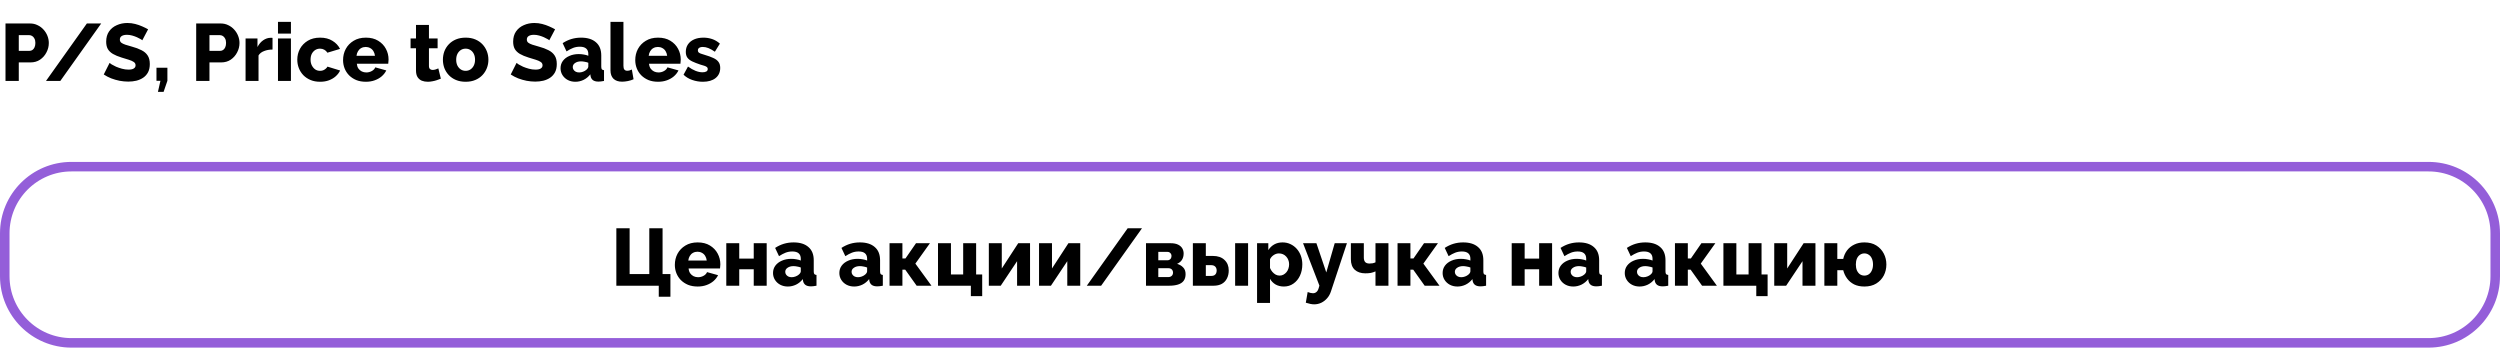
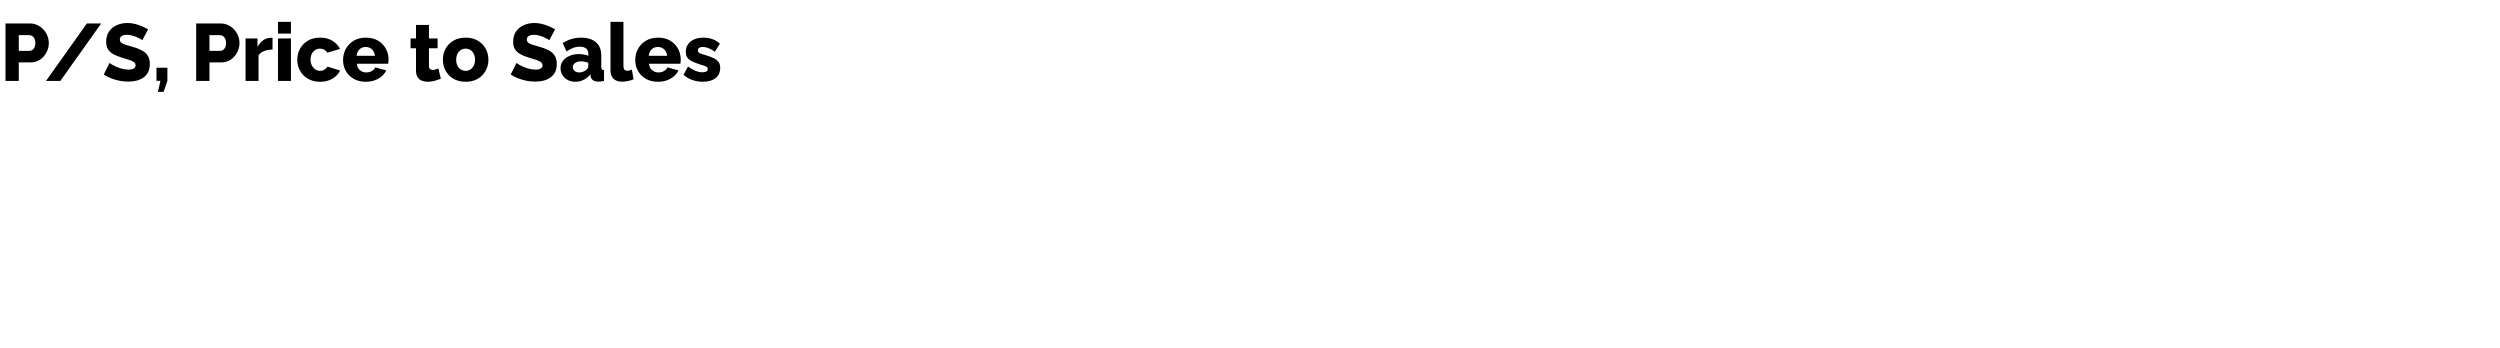
<svg xmlns="http://www.w3.org/2000/svg" width="525" height="73" viewBox="0 0 525 73" fill="none">
-   <path d="M15 35H510C517.732 35 524 41.268 524 49V58C524 65.732 517.732 72 510 72H15C7.268 72 1 65.732 1 58V49C1 41.268 7.268 35 15 35Z" stroke="#945ED9" stroke-width="2" />
-   <path d="M138.341 62.312V60H129.433V47.93H132.221V57.552H136.352V47.93H139.14V57.552H140.789V62.312H138.341ZM146.511 60.17C145.752 60.17 145.077 60.051 144.488 59.813C143.899 59.564 143.394 59.229 142.975 58.81C142.567 58.391 142.255 57.909 142.04 57.365C141.825 56.81 141.717 56.232 141.717 55.631C141.717 54.77 141.904 53.988 142.278 53.285C142.663 52.571 143.213 51.999 143.927 51.568C144.641 51.126 145.502 50.905 146.511 50.905C147.52 50.905 148.375 51.12 149.078 51.551C149.792 51.982 150.336 52.548 150.71 53.251C151.084 53.942 151.271 54.696 151.271 55.512C151.271 55.671 151.26 55.829 151.237 55.988C151.226 56.135 151.214 56.266 151.203 56.379H144.607C144.641 56.776 144.749 57.11 144.93 57.382C145.123 57.654 145.366 57.864 145.661 58.011C145.956 58.147 146.267 58.215 146.596 58.215C147.004 58.215 147.384 58.119 147.735 57.926C148.098 57.733 148.347 57.473 148.483 57.144L150.795 57.79C150.568 58.255 150.245 58.668 149.826 59.031C149.418 59.382 148.931 59.66 148.364 59.864C147.809 60.068 147.191 60.17 146.511 60.17ZM144.539 54.713H148.415C148.37 54.339 148.262 54.016 148.092 53.744C147.922 53.461 147.695 53.245 147.412 53.098C147.129 52.939 146.817 52.86 146.477 52.86C146.126 52.86 145.808 52.939 145.525 53.098C145.253 53.245 145.032 53.461 144.862 53.744C144.692 54.016 144.584 54.339 144.539 54.713ZM152.521 60V51.075H155.241V54.305H158.284V51.075H161.004V60H158.284V56.549H155.241V60H152.521ZM162.335 57.331C162.335 56.742 162.5 56.226 162.828 55.784C163.157 55.342 163.61 54.996 164.188 54.747C164.766 54.486 165.429 54.356 166.177 54.356C166.54 54.356 166.897 54.39 167.248 54.458C167.6 54.515 167.906 54.6 168.166 54.713V54.322C168.166 53.835 168.019 53.461 167.724 53.2C167.43 52.939 166.982 52.809 166.381 52.809C165.883 52.809 165.412 52.894 164.97 53.064C164.54 53.234 164.081 53.478 163.593 53.795L162.777 52.061C163.367 51.676 163.979 51.387 164.613 51.194C165.259 51.001 165.939 50.905 166.653 50.905C167.991 50.905 169.028 51.228 169.764 51.874C170.512 52.509 170.886 53.432 170.886 54.645V56.974C170.886 57.246 170.926 57.439 171.005 57.552C171.096 57.654 171.249 57.716 171.464 57.739V60C171.238 60.045 171.022 60.079 170.818 60.102C170.626 60.125 170.456 60.136 170.308 60.136C169.798 60.136 169.407 60.034 169.135 59.83C168.875 59.626 168.71 59.348 168.642 58.997L168.591 58.606C168.195 59.116 167.719 59.507 167.163 59.779C166.619 60.04 166.047 60.17 165.446 60.17C164.857 60.17 164.324 60.045 163.848 59.796C163.384 59.547 163.015 59.207 162.743 58.776C162.471 58.345 162.335 57.864 162.335 57.331ZM167.741 57.671C167.866 57.569 167.968 57.456 168.047 57.331C168.127 57.206 168.166 57.087 168.166 56.974V56.175C167.94 56.084 167.685 56.016 167.401 55.971C167.129 55.914 166.874 55.886 166.636 55.886C166.138 55.886 165.724 55.999 165.395 56.226C165.067 56.441 164.902 56.73 164.902 57.093C164.902 57.297 164.959 57.484 165.072 57.654C165.186 57.824 165.339 57.96 165.531 58.062C165.735 58.164 165.973 58.215 166.245 58.215C166.517 58.215 166.789 58.164 167.061 58.062C167.333 57.96 167.56 57.83 167.741 57.671ZM176.264 57.331C176.264 56.742 176.428 56.226 176.757 55.784C177.086 55.342 177.539 54.996 178.117 54.747C178.695 54.486 179.358 54.356 180.106 54.356C180.469 54.356 180.826 54.39 181.177 54.458C181.528 54.515 181.834 54.6 182.095 54.713V54.322C182.095 53.835 181.948 53.461 181.653 53.2C181.358 52.939 180.911 52.809 180.31 52.809C179.811 52.809 179.341 52.894 178.899 53.064C178.468 53.234 178.009 53.478 177.522 53.795L176.706 52.061C177.295 51.676 177.907 51.387 178.542 51.194C179.188 51.001 179.868 50.905 180.582 50.905C181.919 50.905 182.956 51.228 183.693 51.874C184.441 52.509 184.815 53.432 184.815 54.645V56.974C184.815 57.246 184.855 57.439 184.934 57.552C185.025 57.654 185.178 57.716 185.393 57.739V60C185.166 60.045 184.951 60.079 184.747 60.102C184.554 60.125 184.384 60.136 184.237 60.136C183.727 60.136 183.336 60.034 183.064 59.83C182.803 59.626 182.639 59.348 182.571 58.997L182.52 58.606C182.123 59.116 181.647 59.507 181.092 59.779C180.548 60.04 179.976 60.17 179.375 60.17C178.786 60.17 178.253 60.045 177.777 59.796C177.312 59.547 176.944 59.207 176.672 58.776C176.4 58.345 176.264 57.864 176.264 57.331ZM181.67 57.671C181.795 57.569 181.897 57.456 181.976 57.331C182.055 57.206 182.095 57.087 182.095 56.974V56.175C181.868 56.084 181.613 56.016 181.33 55.971C181.058 55.914 180.803 55.886 180.565 55.886C180.066 55.886 179.653 55.999 179.324 56.226C178.995 56.441 178.831 56.73 178.831 57.093C178.831 57.297 178.888 57.484 179.001 57.654C179.114 57.824 179.267 57.96 179.46 58.062C179.664 58.164 179.902 58.215 180.174 58.215C180.446 58.215 180.718 58.164 180.99 58.062C181.262 57.96 181.489 57.83 181.67 57.671ZM186.803 60V51.075H189.506V54.271H190.152L192.362 51.075H195.286L192.226 55.359L195.609 60H192.498L190.101 56.634H189.506V60H186.803ZM203.882 62.193V60H196.98V51.075H199.7V57.637H202.267V51.075H204.987V57.637H206.262V62.193H203.882ZM207.655 60V51.075H210.375V56.379L213.826 51.075H216.308V60H213.588V54.849L210.154 60H207.655ZM218.197 60V51.075H220.917V56.379L224.368 51.075H226.85V60H224.13V54.849L220.696 60H218.197ZM239.823 47.93L231.238 60H228.229L236.814 47.93H239.823ZM240.659 60V51.075H245.827C246.484 51.075 247.011 51.177 247.408 51.381C247.816 51.585 248.11 51.851 248.292 52.18C248.473 52.497 248.564 52.849 248.564 53.234C248.564 53.744 248.45 54.18 248.224 54.543C248.008 54.906 247.663 55.195 247.187 55.41C247.708 55.557 248.133 55.807 248.462 56.158C248.802 56.498 248.972 56.968 248.972 57.569C248.972 58.158 248.83 58.634 248.547 58.997C248.275 59.348 247.878 59.603 247.357 59.762C246.847 59.921 246.229 60 245.504 60H240.659ZM243.243 58.181H245.419C245.589 58.181 245.742 58.141 245.878 58.062C246.025 57.983 246.138 57.875 246.218 57.739C246.297 57.592 246.337 57.433 246.337 57.263C246.337 57.07 246.297 56.906 246.218 56.77C246.15 56.634 246.042 56.526 245.895 56.447C245.759 56.368 245.606 56.328 245.436 56.328H243.243V58.181ZM243.243 54.662H245.147C245.317 54.662 245.47 54.622 245.606 54.543C245.742 54.464 245.844 54.356 245.912 54.22C245.98 54.073 246.014 53.914 246.014 53.744C246.014 53.506 245.934 53.308 245.776 53.149C245.617 52.979 245.413 52.894 245.164 52.894H243.243V54.662ZM250.503 60V51.075H253.223V53.744H254.668C255.745 53.744 256.572 54.027 257.15 54.594C257.74 55.149 258.034 55.88 258.034 56.787C258.034 57.422 257.91 57.983 257.66 58.47C257.422 58.957 257.065 59.337 256.589 59.609C256.113 59.87 255.53 60 254.838 60H250.503ZM253.223 57.943H254.396C254.646 57.943 254.85 57.898 255.008 57.807C255.178 57.705 255.303 57.569 255.382 57.399C255.462 57.218 255.501 57.019 255.501 56.804C255.501 56.589 255.462 56.402 255.382 56.243C255.303 56.073 255.178 55.937 255.008 55.835C254.85 55.733 254.64 55.682 254.379 55.682H253.223V57.943ZM259.377 60V51.075H262.097V60H259.377ZM269.627 60.17C268.959 60.17 268.375 60.028 267.876 59.745C267.378 59.45 266.987 59.054 266.703 58.555V63.621H263.983V51.075H266.346V52.52C266.675 52.01 267.089 51.613 267.587 51.33C268.086 51.047 268.67 50.905 269.338 50.905C269.939 50.905 270.489 51.024 270.987 51.262C271.497 51.5 271.939 51.829 272.313 52.248C272.687 52.667 272.976 53.155 273.18 53.71C273.384 54.265 273.486 54.866 273.486 55.512C273.486 56.396 273.322 57.189 272.993 57.892C272.665 58.595 272.206 59.15 271.616 59.558C271.038 59.966 270.375 60.17 269.627 60.17ZM268.709 57.875C269.004 57.875 269.27 57.813 269.508 57.688C269.758 57.552 269.973 57.376 270.154 57.161C270.336 56.946 270.472 56.696 270.562 56.413C270.664 56.118 270.715 55.812 270.715 55.495C270.715 55.166 270.659 54.866 270.545 54.594C270.443 54.322 270.296 54.084 270.103 53.88C269.911 53.665 269.684 53.5 269.423 53.387C269.163 53.274 268.879 53.217 268.573 53.217C268.392 53.217 268.205 53.245 268.012 53.302C267.831 53.359 267.655 53.444 267.485 53.557C267.327 53.659 267.179 53.784 267.043 53.931C266.907 54.078 266.794 54.248 266.703 54.441V56.277C266.828 56.583 266.992 56.855 267.196 57.093C267.4 57.331 267.633 57.524 267.893 57.671C268.154 57.807 268.426 57.875 268.709 57.875ZM275.987 63.91C275.738 63.91 275.471 63.882 275.188 63.825C274.916 63.768 274.593 63.683 274.219 63.57L274.61 61.326C274.825 61.405 275.024 61.468 275.205 61.513C275.398 61.558 275.568 61.581 275.715 61.581C276.01 61.581 276.259 61.49 276.463 61.309C276.667 61.139 276.82 60.873 276.922 60.51L277.075 59.983L273.641 51.075H276.446L278.52 57.212L280.288 51.075H282.855L279.506 61.173C279.325 61.74 279.058 62.221 278.707 62.618C278.356 63.026 277.948 63.343 277.483 63.57C277.018 63.797 276.52 63.91 275.987 63.91ZM288.852 60V56.991C288.523 57.138 288.194 57.246 287.866 57.314C287.537 57.371 287.152 57.399 286.71 57.399C285.792 57.399 285.055 57.15 284.5 56.651C283.956 56.141 283.684 55.404 283.684 54.441V51.075H286.404V54.084C286.404 54.503 286.5 54.821 286.693 55.036C286.885 55.24 287.186 55.342 287.594 55.342C287.809 55.342 288.024 55.325 288.24 55.291C288.466 55.246 288.67 55.178 288.852 55.087V51.075H291.572V60H288.852ZM293.485 60V51.075H296.188V54.271H296.834L299.044 51.075H301.968L298.908 55.359L302.291 60H299.18L296.783 56.634H296.188V60H293.485ZM302.951 57.331C302.951 56.742 303.115 56.226 303.444 55.784C303.772 55.342 304.226 54.996 304.804 54.747C305.382 54.486 306.045 54.356 306.793 54.356C307.155 54.356 307.512 54.39 307.864 54.458C308.215 54.515 308.521 54.6 308.782 54.713V54.322C308.782 53.835 308.634 53.461 308.34 53.2C308.045 52.939 307.597 52.809 306.997 52.809C306.498 52.809 306.028 52.894 305.586 53.064C305.155 53.234 304.696 53.478 304.209 53.795L303.393 52.061C303.982 51.676 304.594 51.387 305.229 51.194C305.875 51.001 306.555 50.905 307.269 50.905C308.606 50.905 309.643 51.228 310.38 51.874C311.128 52.509 311.502 53.432 311.502 54.645V56.974C311.502 57.246 311.541 57.439 311.621 57.552C311.711 57.654 311.864 57.716 312.08 57.739V60C311.853 60.045 311.638 60.079 311.434 60.102C311.241 60.125 311.071 60.136 310.924 60.136C310.414 60.136 310.023 60.034 309.751 59.83C309.49 59.626 309.326 59.348 309.258 58.997L309.207 58.606C308.81 59.116 308.334 59.507 307.779 59.779C307.235 60.04 306.662 60.17 306.062 60.17C305.472 60.17 304.94 60.045 304.464 59.796C303.999 59.547 303.631 59.207 303.359 58.776C303.087 58.345 302.951 57.864 302.951 57.331ZM308.357 57.671C308.481 57.569 308.583 57.456 308.663 57.331C308.742 57.206 308.782 57.087 308.782 56.974V56.175C308.555 56.084 308.3 56.016 308.017 55.971C307.745 55.914 307.49 55.886 307.252 55.886C306.753 55.886 306.339 55.999 306.011 56.226C305.682 56.441 305.518 56.73 305.518 57.093C305.518 57.297 305.574 57.484 305.688 57.654C305.801 57.824 305.954 57.96 306.147 58.062C306.351 58.164 306.589 58.215 306.861 58.215C307.133 58.215 307.405 58.164 307.677 58.062C307.949 57.96 308.175 57.83 308.357 57.671ZM317.457 60V51.075H320.177V54.305H323.22V51.075H325.94V60H323.22V56.549H320.177V60H317.457ZM327.272 57.331C327.272 56.742 327.436 56.226 327.765 55.784C328.094 55.342 328.547 54.996 329.125 54.747C329.703 54.486 330.366 54.356 331.114 54.356C331.477 54.356 331.834 54.39 332.185 54.458C332.536 54.515 332.842 54.6 333.103 54.713V54.322C333.103 53.835 332.956 53.461 332.661 53.2C332.366 52.939 331.919 52.809 331.318 52.809C330.819 52.809 330.349 52.894 329.907 53.064C329.476 53.234 329.017 53.478 328.53 53.795L327.714 52.061C328.303 51.676 328.915 51.387 329.55 51.194C330.196 51.001 330.876 50.905 331.59 50.905C332.927 50.905 333.964 51.228 334.701 51.874C335.449 52.509 335.823 53.432 335.823 54.645V56.974C335.823 57.246 335.863 57.439 335.942 57.552C336.033 57.654 336.186 57.716 336.401 57.739V60C336.174 60.045 335.959 60.079 335.755 60.102C335.562 60.125 335.392 60.136 335.245 60.136C334.735 60.136 334.344 60.034 334.072 59.83C333.811 59.626 333.647 59.348 333.579 58.997L333.528 58.606C333.131 59.116 332.655 59.507 332.1 59.779C331.556 60.04 330.984 60.17 330.383 60.17C329.794 60.17 329.261 60.045 328.785 59.796C328.32 59.547 327.952 59.207 327.68 58.776C327.408 58.345 327.272 57.864 327.272 57.331ZM332.678 57.671C332.803 57.569 332.905 57.456 332.984 57.331C333.063 57.206 333.103 57.087 333.103 56.974V56.175C332.876 56.084 332.621 56.016 332.338 55.971C332.066 55.914 331.811 55.886 331.573 55.886C331.074 55.886 330.661 55.999 330.332 56.226C330.003 56.441 329.839 56.73 329.839 57.093C329.839 57.297 329.896 57.484 330.009 57.654C330.122 57.824 330.275 57.96 330.468 58.062C330.672 58.164 330.91 58.215 331.182 58.215C331.454 58.215 331.726 58.164 331.998 58.062C332.27 57.96 332.497 57.83 332.678 57.671ZM341.201 57.331C341.201 56.742 341.365 56.226 341.694 55.784C342.022 55.342 342.476 54.996 343.054 54.747C343.632 54.486 344.295 54.356 345.043 54.356C345.405 54.356 345.762 54.39 346.114 54.458C346.465 54.515 346.771 54.6 347.032 54.713V54.322C347.032 53.835 346.884 53.461 346.59 53.2C346.295 52.939 345.847 52.809 345.247 52.809C344.748 52.809 344.278 52.894 343.836 53.064C343.405 53.234 342.946 53.478 342.459 53.795L341.643 52.061C342.232 51.676 342.844 51.387 343.479 51.194C344.125 51.001 344.805 50.905 345.519 50.905C346.856 50.905 347.893 51.228 348.63 51.874C349.378 52.509 349.752 53.432 349.752 54.645V56.974C349.752 57.246 349.791 57.439 349.871 57.552C349.961 57.654 350.114 57.716 350.33 57.739V60C350.103 60.045 349.888 60.079 349.684 60.102C349.491 60.125 349.321 60.136 349.174 60.136C348.664 60.136 348.273 60.034 348.001 59.83C347.74 59.626 347.576 59.348 347.508 58.997L347.457 58.606C347.06 59.116 346.584 59.507 346.029 59.779C345.485 60.04 344.912 60.17 344.312 60.17C343.722 60.17 343.19 60.045 342.714 59.796C342.249 59.547 341.881 59.207 341.609 58.776C341.337 58.345 341.201 57.864 341.201 57.331ZM346.607 57.671C346.731 57.569 346.833 57.456 346.913 57.331C346.992 57.206 347.032 57.087 347.032 56.974V56.175C346.805 56.084 346.55 56.016 346.267 55.971C345.995 55.914 345.74 55.886 345.502 55.886C345.003 55.886 344.589 55.999 344.261 56.226C343.932 56.441 343.768 56.73 343.768 57.093C343.768 57.297 343.824 57.484 343.938 57.654C344.051 57.824 344.204 57.96 344.397 58.062C344.601 58.164 344.839 58.215 345.111 58.215C345.383 58.215 345.655 58.164 345.927 58.062C346.199 57.96 346.425 57.83 346.607 57.671ZM351.74 60V51.075H354.443V54.271H355.089L357.299 51.075H360.223L357.163 55.359L360.546 60H357.435L355.038 56.634H354.443V60H351.74ZM368.818 62.193V60H361.916V51.075H364.636V57.637H367.203V51.075H369.923V57.637H371.198V62.193H368.818ZM372.591 60V51.075H375.311V56.379L378.762 51.075H381.244V60H378.524V54.849L375.09 60H372.591ZM391.514 60.17C390.698 60.17 389.984 60.023 389.372 59.728C388.771 59.422 388.278 59.008 387.893 58.487C387.508 57.966 387.236 57.382 387.077 56.736H385.836V60H383.116V51.075H385.836V54.373H387.077C387.224 53.704 387.491 53.109 387.876 52.588C388.273 52.067 388.777 51.659 389.389 51.364C390.001 51.058 390.709 50.905 391.514 50.905C392.511 50.905 393.35 51.12 394.03 51.551C394.71 51.982 395.231 52.548 395.594 53.251C395.957 53.942 396.138 54.707 396.138 55.546C396.138 56.385 395.957 57.155 395.594 57.858C395.231 58.549 394.704 59.11 394.013 59.541C393.333 59.96 392.5 60.17 391.514 60.17ZM391.514 57.875C391.877 57.875 392.194 57.779 392.466 57.586C392.738 57.393 392.948 57.121 393.095 56.77C393.254 56.419 393.333 56.011 393.333 55.546C393.333 55.07 393.254 54.656 393.095 54.305C392.948 53.954 392.732 53.687 392.449 53.506C392.177 53.313 391.865 53.217 391.514 53.217C391.174 53.217 390.868 53.313 390.596 53.506C390.324 53.687 390.109 53.954 389.95 54.305C389.803 54.656 389.729 55.07 389.729 55.546C389.729 56.022 389.803 56.436 389.95 56.787C390.109 57.138 390.324 57.41 390.596 57.603C390.868 57.784 391.174 57.875 391.514 57.875Z" fill="black" />
  <path d="M1.156 17V4.93H6.307C6.885 4.93 7.412 5.049 7.888 5.287C8.375 5.514 8.795 5.825 9.146 6.222C9.497 6.607 9.769 7.044 9.962 7.531C10.155 8.018 10.251 8.517 10.251 9.027C10.251 9.718 10.087 10.376 9.758 10.999C9.441 11.622 8.993 12.132 8.415 12.529C7.848 12.914 7.174 13.107 6.392 13.107H3.944V17H1.156ZM3.944 10.676H6.222C6.437 10.676 6.636 10.614 6.817 10.489C6.998 10.364 7.146 10.177 7.259 9.928C7.372 9.679 7.429 9.373 7.429 9.01C7.429 8.636 7.361 8.33 7.225 8.092C7.1 7.843 6.936 7.661 6.732 7.548C6.539 7.435 6.335 7.378 6.12 7.378H3.944V10.676ZM21.25 4.93L12.665 17H9.656L18.241 4.93H21.25ZM29.88 8.466C29.846 8.409 29.727 8.324 29.523 8.211C29.319 8.086 29.064 7.956 28.758 7.82C28.452 7.684 28.118 7.565 27.755 7.463C27.393 7.361 27.03 7.31 26.667 7.31C26.191 7.31 25.823 7.395 25.562 7.565C25.302 7.724 25.171 7.973 25.171 8.313C25.171 8.585 25.268 8.8 25.46 8.959C25.664 9.118 25.953 9.259 26.327 9.384C26.701 9.497 27.16 9.633 27.704 9.792C28.475 9.996 29.144 10.245 29.71 10.54C30.277 10.823 30.708 11.192 31.002 11.645C31.308 12.098 31.461 12.699 31.461 13.447C31.461 14.127 31.337 14.705 31.087 15.181C30.838 15.646 30.498 16.025 30.067 16.32C29.648 16.603 29.166 16.813 28.622 16.949C28.078 17.074 27.517 17.136 26.939 17.136C26.35 17.136 25.744 17.079 25.12 16.966C24.508 16.841 23.919 16.671 23.352 16.456C22.786 16.229 22.264 15.957 21.788 15.64L23.012 13.209C23.058 13.266 23.205 13.373 23.454 13.532C23.704 13.679 24.01 13.838 24.372 14.008C24.746 14.167 25.16 14.308 25.613 14.433C26.067 14.558 26.526 14.62 26.99 14.62C27.489 14.62 27.857 14.541 28.095 14.382C28.345 14.223 28.469 14.002 28.469 13.719C28.469 13.413 28.339 13.175 28.078 13.005C27.829 12.835 27.483 12.682 27.041 12.546C26.611 12.41 26.112 12.257 25.545 12.087C24.809 11.86 24.197 11.605 23.709 11.322C23.233 11.039 22.876 10.693 22.638 10.285C22.412 9.877 22.298 9.367 22.298 8.755C22.298 7.905 22.497 7.191 22.893 6.613C23.301 6.024 23.845 5.582 24.525 5.287C25.205 4.981 25.948 4.828 26.752 4.828C27.319 4.828 27.863 4.896 28.384 5.032C28.917 5.168 29.41 5.338 29.863 5.542C30.328 5.746 30.742 5.95 31.104 6.154L29.88 8.466ZM33.165 19.295L33.692 16.966H32.859V14.229H35.154V16.966L34.355 19.295H33.165ZM41.199 17V4.93H46.35C46.928 4.93 47.455 5.049 47.931 5.287C48.418 5.514 48.838 5.825 49.189 6.222C49.54 6.607 49.812 7.044 50.005 7.531C50.198 8.018 50.294 8.517 50.294 9.027C50.294 9.718 50.13 10.376 49.801 10.999C49.484 11.622 49.036 12.132 48.458 12.529C47.891 12.914 47.217 13.107 46.435 13.107H43.987V17H41.199ZM43.987 10.676H46.265C46.48 10.676 46.679 10.614 46.86 10.489C47.041 10.364 47.189 10.177 47.302 9.928C47.415 9.679 47.472 9.373 47.472 9.01C47.472 8.636 47.404 8.33 47.268 8.092C47.143 7.843 46.979 7.661 46.775 7.548C46.582 7.435 46.378 7.378 46.163 7.378H43.987V10.676ZM57.231 10.404C56.573 10.404 55.978 10.512 55.446 10.727C54.913 10.931 54.528 11.237 54.29 11.645V17H51.57V8.075H54.069V9.877C54.375 9.276 54.771 8.806 55.259 8.466C55.746 8.126 56.256 7.95 56.789 7.939C56.913 7.939 57.004 7.939 57.061 7.939C57.129 7.939 57.185 7.945 57.231 7.956V10.404ZM58.376 17V8.075H61.096V17H58.376ZM58.376 7.055V4.59H61.096V7.055H58.376ZM67.225 17.17C66.466 17.17 65.792 17.045 65.202 16.796C64.613 16.547 64.109 16.207 63.689 15.776C63.281 15.345 62.97 14.852 62.754 14.297C62.539 13.742 62.431 13.152 62.431 12.529C62.431 11.713 62.618 10.954 62.992 10.251C63.378 9.548 63.927 8.982 64.641 8.551C65.355 8.12 66.217 7.905 67.225 7.905C68.245 7.905 69.107 8.126 69.809 8.568C70.523 8.999 71.056 9.565 71.407 10.268L68.755 11.067C68.585 10.795 68.364 10.585 68.092 10.438C67.832 10.291 67.537 10.217 67.208 10.217C66.834 10.217 66.494 10.313 66.188 10.506C65.894 10.699 65.656 10.965 65.474 11.305C65.304 11.645 65.219 12.053 65.219 12.529C65.219 12.994 65.31 13.402 65.491 13.753C65.673 14.104 65.911 14.382 66.205 14.586C66.5 14.779 66.834 14.875 67.208 14.875C67.435 14.875 67.645 14.841 67.837 14.773C68.041 14.694 68.223 14.586 68.381 14.45C68.551 14.314 68.682 14.161 68.772 13.991L71.424 14.807C71.209 15.26 70.897 15.668 70.489 16.031C70.093 16.382 69.622 16.66 69.078 16.864C68.534 17.068 67.917 17.17 67.225 17.17ZM76.838 17.17C76.078 17.17 75.404 17.051 74.815 16.813C74.225 16.564 73.721 16.229 73.302 15.81C72.894 15.391 72.582 14.909 72.367 14.365C72.151 13.81 72.044 13.232 72.044 12.631C72.044 11.77 72.231 10.988 72.605 10.285C72.99 9.571 73.54 8.999 74.254 8.568C74.968 8.126 75.829 7.905 76.838 7.905C77.846 7.905 78.702 8.12 79.405 8.551C80.119 8.982 80.663 9.548 81.037 10.251C81.411 10.942 81.598 11.696 81.598 12.512C81.598 12.671 81.586 12.829 81.564 12.988C81.552 13.135 81.541 13.266 81.53 13.379H74.934C74.968 13.776 75.075 14.11 75.257 14.382C75.449 14.654 75.693 14.864 75.988 15.011C76.282 15.147 76.594 15.215 76.923 15.215C77.331 15.215 77.71 15.119 78.062 14.926C78.424 14.733 78.674 14.473 78.81 14.144L81.122 14.79C80.895 15.255 80.572 15.668 80.153 16.031C79.745 16.382 79.257 16.66 78.691 16.864C78.135 17.068 77.518 17.17 76.838 17.17ZM74.866 11.713H78.742C78.696 11.339 78.589 11.016 78.419 10.744C78.249 10.461 78.022 10.245 77.739 10.098C77.455 9.939 77.144 9.86 76.804 9.86C76.452 9.86 76.135 9.939 75.852 10.098C75.58 10.245 75.359 10.461 75.189 10.744C75.019 11.016 74.911 11.339 74.866 11.713ZM92.578 16.524C92.329 16.626 92.051 16.728 91.745 16.83C91.451 16.932 91.139 17.011 90.81 17.068C90.482 17.136 90.159 17.17 89.841 17.17C89.388 17.17 88.969 17.096 88.583 16.949C88.209 16.79 87.909 16.535 87.682 16.184C87.467 15.833 87.359 15.368 87.359 14.79V10.132H86.22V8.075H87.359V5.236H90.079V8.075H91.898V10.132H90.079V13.855C90.079 14.15 90.153 14.365 90.3 14.501C90.448 14.626 90.635 14.688 90.861 14.688C91.054 14.688 91.258 14.654 91.473 14.586C91.7 14.518 91.893 14.444 92.051 14.365L92.578 16.524ZM97.788 17.17C97.029 17.17 96.349 17.045 95.749 16.796C95.159 16.547 94.66 16.207 94.252 15.776C93.844 15.345 93.533 14.852 93.317 14.297C93.114 13.742 93.011 13.158 93.011 12.546C93.011 11.923 93.114 11.333 93.317 10.778C93.533 10.223 93.844 9.73 94.252 9.299C94.66 8.868 95.159 8.528 95.749 8.279C96.349 8.03 97.029 7.905 97.788 7.905C98.548 7.905 99.222 8.03 99.811 8.279C100.401 8.528 100.9 8.868 101.308 9.299C101.716 9.73 102.027 10.223 102.243 10.778C102.458 11.333 102.566 11.923 102.566 12.546C102.566 13.158 102.458 13.742 102.243 14.297C102.027 14.852 101.716 15.345 101.308 15.776C100.9 16.207 100.401 16.547 99.811 16.796C99.222 17.045 98.548 17.17 97.788 17.17ZM95.799 12.546C95.799 13.011 95.885 13.419 96.055 13.77C96.236 14.121 96.474 14.393 96.769 14.586C97.063 14.779 97.403 14.875 97.788 14.875C98.162 14.875 98.497 14.779 98.791 14.586C99.097 14.382 99.335 14.104 99.505 13.753C99.675 13.402 99.76 12.999 99.76 12.546C99.76 12.081 99.675 11.673 99.505 11.322C99.335 10.971 99.097 10.699 98.791 10.506C98.497 10.313 98.162 10.217 97.788 10.217C97.403 10.217 97.063 10.313 96.769 10.506C96.474 10.699 96.236 10.971 96.055 11.322C95.885 11.673 95.799 12.081 95.799 12.546ZM115.345 8.466C115.311 8.409 115.192 8.324 114.988 8.211C114.784 8.086 114.529 7.956 114.223 7.82C113.917 7.684 113.583 7.565 113.22 7.463C112.858 7.361 112.495 7.31 112.132 7.31C111.656 7.31 111.288 7.395 111.027 7.565C110.767 7.724 110.636 7.973 110.636 8.313C110.636 8.585 110.733 8.8 110.925 8.959C111.129 9.118 111.418 9.259 111.792 9.384C112.166 9.497 112.625 9.633 113.169 9.792C113.94 9.996 114.609 10.245 115.175 10.54C115.742 10.823 116.173 11.192 116.467 11.645C116.773 12.098 116.926 12.699 116.926 13.447C116.926 14.127 116.802 14.705 116.552 15.181C116.303 15.646 115.963 16.025 115.532 16.32C115.113 16.603 114.631 16.813 114.087 16.949C113.543 17.074 112.982 17.136 112.404 17.136C111.815 17.136 111.209 17.079 110.585 16.966C109.973 16.841 109.384 16.671 108.817 16.456C108.251 16.229 107.729 15.957 107.253 15.64L108.477 13.209C108.523 13.266 108.67 13.373 108.919 13.532C109.169 13.679 109.475 13.838 109.837 14.008C110.211 14.167 110.625 14.308 111.078 14.433C111.532 14.558 111.991 14.62 112.455 14.62C112.954 14.62 113.322 14.541 113.56 14.382C113.81 14.223 113.934 14.002 113.934 13.719C113.934 13.413 113.804 13.175 113.543 13.005C113.294 12.835 112.948 12.682 112.506 12.546C112.076 12.41 111.577 12.257 111.01 12.087C110.274 11.86 109.662 11.605 109.174 11.322C108.698 11.039 108.341 10.693 108.103 10.285C107.877 9.877 107.763 9.367 107.763 8.755C107.763 7.905 107.962 7.191 108.358 6.613C108.766 6.024 109.31 5.582 109.99 5.287C110.67 4.981 111.413 4.828 112.217 4.828C112.784 4.828 113.328 4.896 113.849 5.032C114.382 5.168 114.875 5.338 115.328 5.542C115.793 5.746 116.207 5.95 116.569 6.154L115.345 8.466ZM117.714 14.331C117.714 13.742 117.878 13.226 118.207 12.784C118.536 12.342 118.989 11.996 119.567 11.747C120.145 11.486 120.808 11.356 121.556 11.356C121.919 11.356 122.276 11.39 122.627 11.458C122.978 11.515 123.284 11.6 123.545 11.713V11.322C123.545 10.835 123.398 10.461 123.103 10.2C122.808 9.939 122.361 9.809 121.76 9.809C121.261 9.809 120.791 9.894 120.349 10.064C119.918 10.234 119.459 10.478 118.972 10.795L118.156 9.061C118.745 8.676 119.357 8.387 119.992 8.194C120.638 8.001 121.318 7.905 122.032 7.905C123.369 7.905 124.406 8.228 125.143 8.874C125.891 9.509 126.265 10.432 126.265 11.645V13.974C126.265 14.246 126.305 14.439 126.384 14.552C126.475 14.654 126.628 14.716 126.843 14.739V17C126.616 17.045 126.401 17.079 126.197 17.102C126.004 17.125 125.834 17.136 125.687 17.136C125.177 17.136 124.786 17.034 124.514 16.83C124.253 16.626 124.089 16.348 124.021 15.997L123.97 15.606C123.573 16.116 123.097 16.507 122.542 16.779C121.998 17.04 121.426 17.17 120.825 17.17C120.236 17.17 119.703 17.045 119.227 16.796C118.762 16.547 118.394 16.207 118.122 15.776C117.85 15.345 117.714 14.864 117.714 14.331ZM123.12 14.671C123.245 14.569 123.347 14.456 123.426 14.331C123.505 14.206 123.545 14.087 123.545 13.974V13.175C123.318 13.084 123.063 13.016 122.78 12.971C122.508 12.914 122.253 12.886 122.015 12.886C121.516 12.886 121.103 12.999 120.774 13.226C120.445 13.441 120.281 13.73 120.281 14.093C120.281 14.297 120.338 14.484 120.451 14.654C120.564 14.824 120.717 14.96 120.91 15.062C121.114 15.164 121.352 15.215 121.624 15.215C121.896 15.215 122.168 15.164 122.44 15.062C122.712 14.96 122.939 14.83 123.12 14.671ZM128.202 4.59H130.922V13.821C130.922 14.195 130.99 14.461 131.126 14.62C131.262 14.779 131.454 14.858 131.704 14.858C131.874 14.858 132.044 14.835 132.214 14.79C132.395 14.733 132.554 14.671 132.69 14.603L133.047 16.643C132.707 16.802 132.316 16.926 131.874 17.017C131.432 17.108 131.018 17.153 130.633 17.153C129.862 17.153 129.261 16.949 128.831 16.541C128.411 16.122 128.202 15.532 128.202 14.773V4.59ZM138.197 17.17C137.438 17.17 136.763 17.051 136.174 16.813C135.585 16.564 135.08 16.229 134.661 15.81C134.253 15.391 133.941 14.909 133.726 14.365C133.511 13.81 133.403 13.232 133.403 12.631C133.403 11.77 133.59 10.988 133.964 10.285C134.349 9.571 134.899 8.999 135.613 8.568C136.327 8.126 137.188 7.905 138.197 7.905C139.206 7.905 140.061 8.12 140.764 8.551C141.478 8.982 142.022 9.548 142.396 10.251C142.77 10.942 142.957 11.696 142.957 12.512C142.957 12.671 142.946 12.829 142.923 12.988C142.912 13.135 142.9 13.266 142.889 13.379H136.293C136.327 13.776 136.435 14.11 136.616 14.382C136.809 14.654 137.052 14.864 137.347 15.011C137.642 15.147 137.953 15.215 138.282 15.215C138.69 15.215 139.07 15.119 139.421 14.926C139.784 14.733 140.033 14.473 140.169 14.144L142.481 14.79C142.254 15.255 141.931 15.668 141.512 16.031C141.104 16.382 140.617 16.66 140.05 16.864C139.495 17.068 138.877 17.17 138.197 17.17ZM136.225 11.713H140.101C140.056 11.339 139.948 11.016 139.778 10.744C139.608 10.461 139.381 10.245 139.098 10.098C138.815 9.939 138.503 9.86 138.163 9.86C137.812 9.86 137.494 9.939 137.211 10.098C136.939 10.245 136.718 10.461 136.548 10.744C136.378 11.016 136.27 11.339 136.225 11.713ZM147.607 17.17C146.848 17.17 146.105 17.045 145.38 16.796C144.655 16.547 144.043 16.178 143.544 15.691L144.479 13.974C145.023 14.371 145.55 14.671 146.06 14.875C146.581 15.079 147.069 15.181 147.522 15.181C147.873 15.181 148.145 15.124 148.338 15.011C148.531 14.898 148.627 14.722 148.627 14.484C148.627 14.314 148.57 14.184 148.457 14.093C148.344 13.991 148.168 13.9 147.93 13.821C147.703 13.742 147.42 13.657 147.08 13.566C146.4 13.339 145.833 13.118 145.38 12.903C144.927 12.688 144.587 12.427 144.36 12.121C144.133 11.804 144.02 11.396 144.02 10.897C144.02 10.296 144.167 9.775 144.462 9.333C144.768 8.88 145.199 8.528 145.754 8.279C146.309 8.03 146.972 7.905 147.743 7.905C148.355 7.905 148.95 8.001 149.528 8.194C150.117 8.387 150.667 8.71 151.177 9.163L150.123 10.863C149.613 10.512 149.16 10.257 148.763 10.098C148.366 9.939 147.981 9.86 147.607 9.86C147.414 9.86 147.239 9.883 147.08 9.928C146.921 9.973 146.791 10.053 146.689 10.166C146.598 10.268 146.553 10.404 146.553 10.574C146.553 10.744 146.598 10.88 146.689 10.982C146.791 11.084 146.944 11.175 147.148 11.254C147.363 11.322 147.63 11.407 147.947 11.509C148.684 11.724 149.296 11.945 149.783 12.172C150.27 12.387 150.633 12.659 150.871 12.988C151.12 13.305 151.245 13.73 151.245 14.263C151.245 15.17 150.916 15.884 150.259 16.405C149.613 16.915 148.729 17.17 147.607 17.17Z" fill="black" />
</svg>